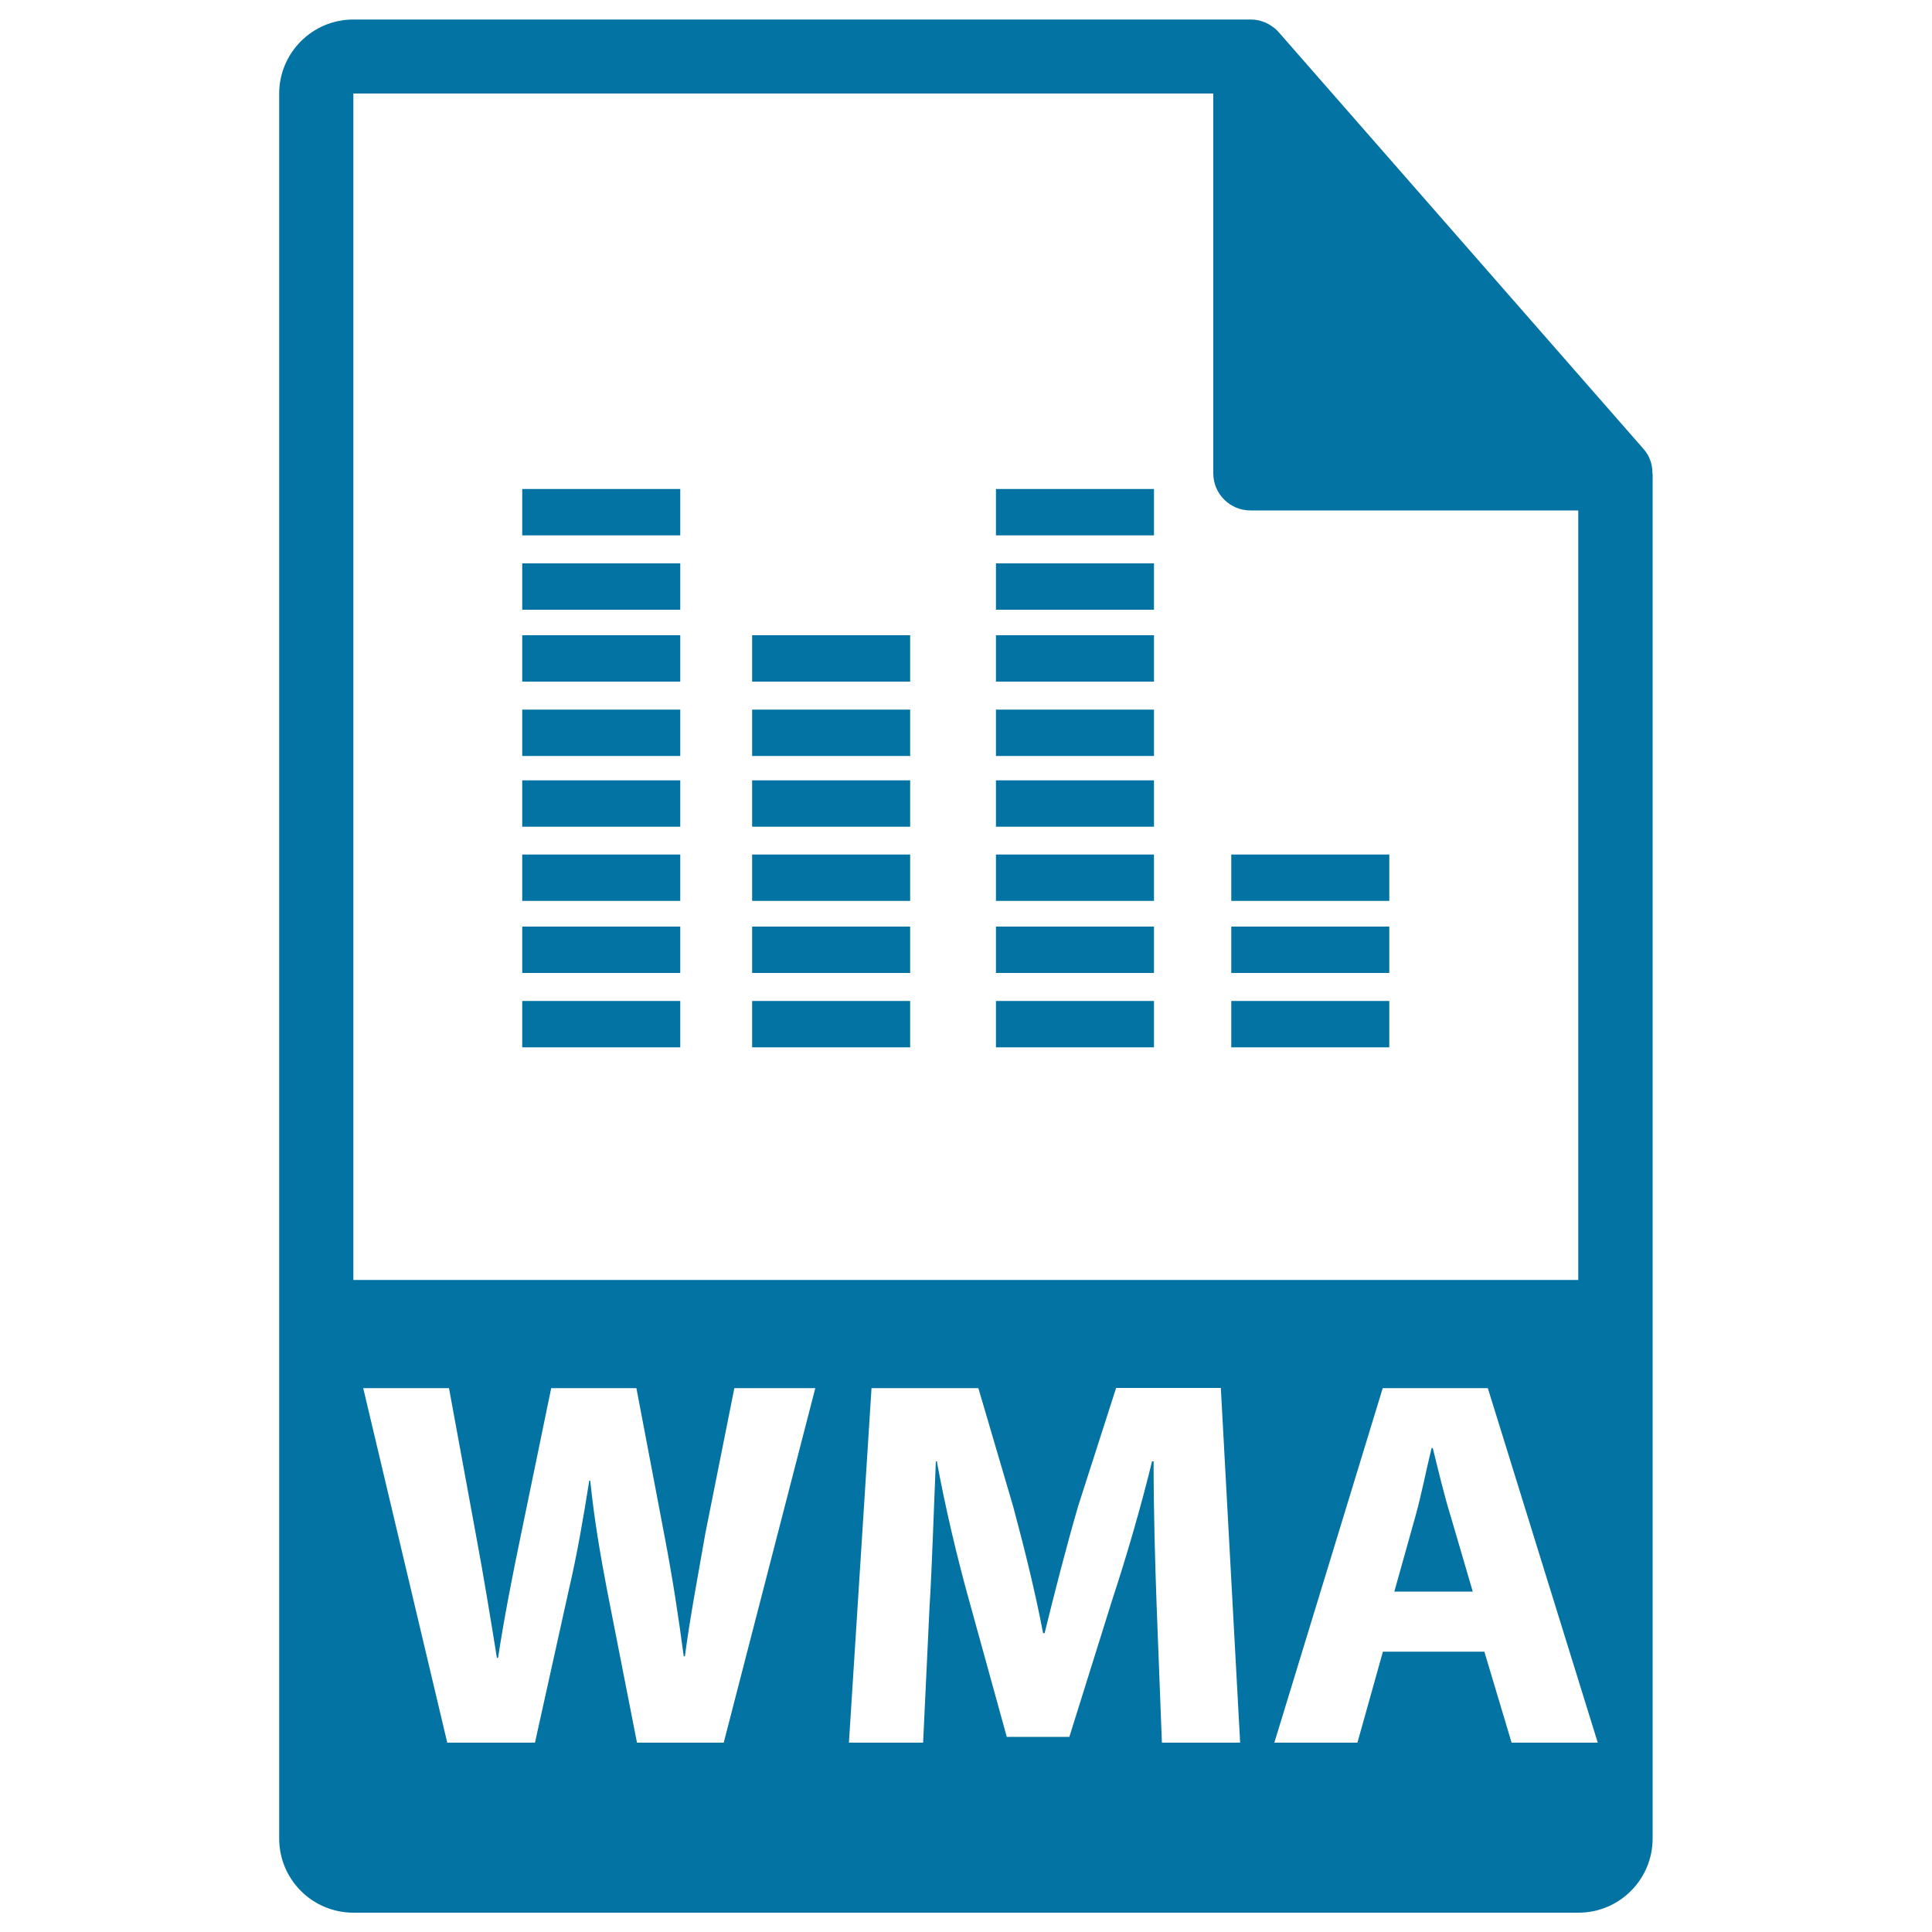
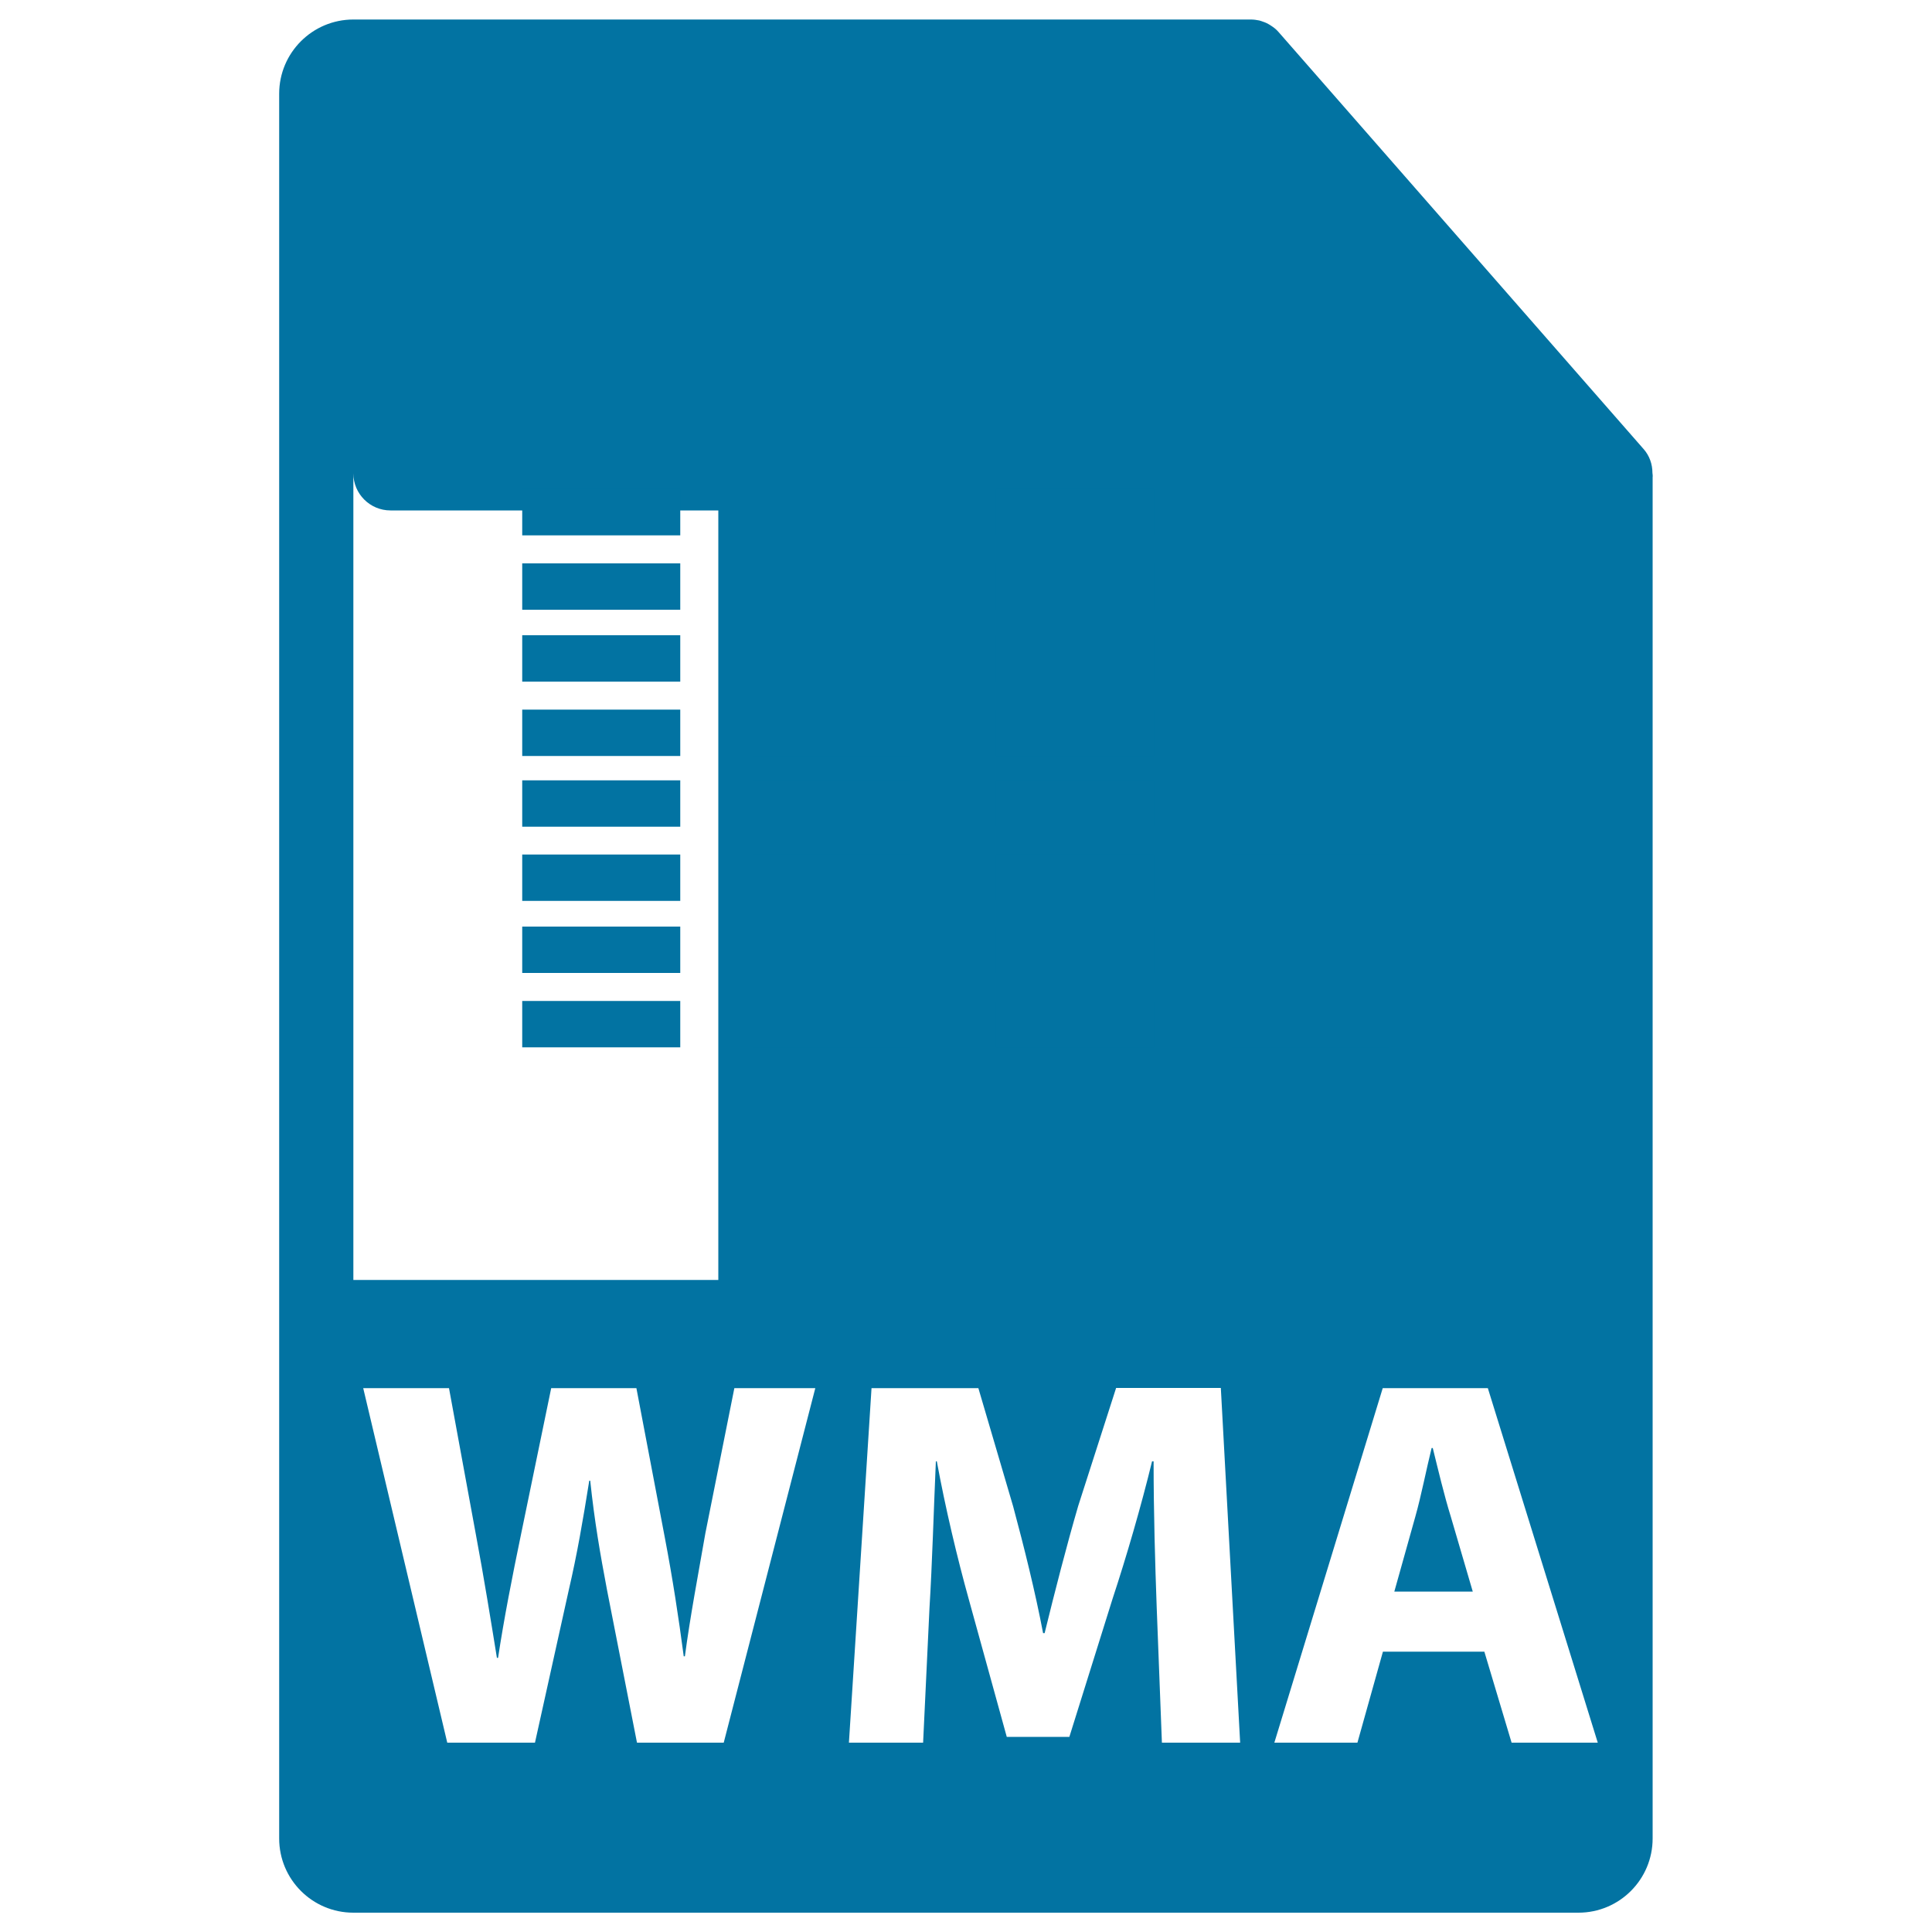
<svg xmlns="http://www.w3.org/2000/svg" viewBox="0 0 1000 1000" style="fill:#0273a2">
  <title>Wma File Format Symbol SVG icon</title>
  <g>
    <g>
-       <path d="M855.3,244.8c0-4.5-1.5-8.9-4.6-12.4L661.8,16.6c-0.1-0.1-0.1-0.1-0.1-0.1c-1.1-1.3-2.4-2.3-3.8-3.2c-0.4-0.3-0.8-0.5-1.3-0.8c-1.2-0.7-2.5-1.2-3.8-1.6c-0.4-0.1-0.7-0.2-1-0.3c-1.4-0.3-2.9-0.5-4.4-0.5H182.9c-21.2,0-38.4,17.2-38.4,38.4v903.1c0,21.2,17.2,38.4,38.4,38.4h634.1c21.2,0,38.4-17.2,38.4-38.4V247C855.5,246.3,855.4,245.6,855.3,244.8z M182.9,48.4h445.1v196.6c0,10.6,8.6,19.2,19.2,19.2h169.7v398.3H182.9V48.4z M374.6,902h-44.9L314.2,823c-3.5-18.5-6.5-35.6-8.7-56.6h-0.5c-3.3,20.7-6.3,38.1-10.6,56.6L276.9,902h-45.4l-43.5-183.5h44.4l13.9,75.7c4.1,21.8,7.9,45.4,10.9,63.9h0.6c3-19.9,7.3-41.9,12-64.5l15.5-75.1h44.1l14.7,77.3c4.1,21.5,7.1,41.1,9.8,61.5h0.6c2.7-20.4,6.8-41.9,10.6-63.7l15-75.1H422L374.6,902z M601.4,902l-2.7-70.2c-0.8-22.1-1.6-48.7-1.6-75.4h-0.8c-5.7,23.4-13.3,49.5-20.4,71L553.5,899h-32.4l-19.6-71c-6-21.5-12.2-47.6-16.6-71.6h-0.5c-1.1,24.8-1.9,53.1-3.3,75.9l-3.3,69.7h-38.4l11.7-183.5h55.3l18,61.2c5.7,21.2,11.4,44.1,15.5,65.6h0.8c5.2-21.2,11.4-45.4,17.4-65.9l19.6-61h54.2L641.9,902L601.4,902L601.4,902L601.4,902z M782.4,902l-14.1-47.1h-52.5L702.6,902h-43l56.1-183.5h54.4L827,902H782.4z" />
+       <path d="M855.3,244.8c0-4.5-1.5-8.9-4.6-12.4L661.8,16.6c-0.1-0.1-0.1-0.1-0.1-0.1c-1.1-1.3-2.4-2.3-3.8-3.2c-0.4-0.3-0.8-0.5-1.3-0.8c-1.2-0.7-2.5-1.2-3.8-1.6c-0.4-0.1-0.7-0.2-1-0.3c-1.4-0.3-2.9-0.5-4.4-0.5H182.9c-21.2,0-38.4,17.2-38.4,38.4v903.1c0,21.2,17.2,38.4,38.4,38.4h634.1c21.2,0,38.4-17.2,38.4-38.4V247C855.5,246.3,855.4,245.6,855.3,244.8z M182.9,48.4v196.6c0,10.6,8.6,19.2,19.2,19.2h169.7v398.3H182.9V48.4z M374.6,902h-44.9L314.2,823c-3.5-18.5-6.5-35.6-8.7-56.6h-0.5c-3.3,20.7-6.3,38.1-10.6,56.6L276.9,902h-45.4l-43.5-183.5h44.4l13.9,75.7c4.1,21.8,7.9,45.4,10.9,63.9h0.6c3-19.9,7.3-41.9,12-64.5l15.5-75.1h44.1l14.7,77.3c4.1,21.5,7.1,41.1,9.8,61.5h0.6c2.7-20.4,6.8-41.9,10.6-63.7l15-75.1H422L374.6,902z M601.4,902l-2.7-70.2c-0.8-22.1-1.6-48.7-1.6-75.4h-0.8c-5.7,23.4-13.3,49.5-20.4,71L553.5,899h-32.4l-19.6-71c-6-21.5-12.2-47.6-16.6-71.6h-0.5c-1.1,24.8-1.9,53.1-3.3,75.9l-3.3,69.7h-38.4l11.7-183.5h55.3l18,61.2c5.7,21.2,11.4,44.1,15.5,65.6h0.8c5.2-21.2,11.4-45.4,17.4-65.9l19.6-61h54.2L641.9,902L601.4,902L601.4,902L601.4,902z M782.4,902l-14.1-47.1h-52.5L702.6,902h-43l56.1-183.5h54.4L827,902H782.4z" />
      <path d="M741.6,749.5H741c-2.7,10.9-5.4,24.8-8.4,35.4l-10.9,38.9h40.6l-11.4-38.9C747.5,774,744.3,760.4,741.6,749.5z" />
      <rect x="270.3" y="253.1" width="81.8" height="24" />
      <rect x="270.3" y="291.6" width="81.8" height="24" />
      <rect x="270.3" y="328.8" width="81.8" height="24" />
      <rect x="270.3" y="367.3" width="81.8" height="24" />
      <rect x="270.3" y="403.9" width="81.8" height="24" />
      <rect x="270.3" y="442.3" width="81.8" height="24" />
      <rect x="270.3" y="479.6" width="81.8" height="24" />
      <rect x="270.3" y="518.1" width="81.8" height="24" />
      <rect x="389.3" y="328.8" width="81.8" height="24" />
      <rect x="389.3" y="367.3" width="81.8" height="24" />
      <rect x="389.3" y="403.9" width="81.8" height="24" />
      <rect x="389.3" y="442.3" width="81.8" height="24" />
      <rect x="389.3" y="479.6" width="81.8" height="24" />
      <rect x="389.3" y="518.1" width="81.8" height="24" />
      <rect x="515.5" y="253.1" width="81.8" height="24" />
      <rect x="515.5" y="291.6" width="81.8" height="24" />
      <rect x="515.5" y="328.8" width="81.8" height="24" />
      <rect x="515.5" y="367.3" width="81.8" height="24" />
      <rect x="515.5" y="403.9" width="81.8" height="24" />
      <rect x="515.5" y="442.3" width="81.8" height="24" />
      <rect x="515.5" y="479.6" width="81.8" height="24" />
      <rect x="515.5" y="518.1" width="81.8" height="24" />
      <rect x="637.3" y="442.3" width="81.8" height="24" />
-       <rect x="637.3" y="479.6" width="81.8" height="24" />
      <rect x="637.3" y="518.1" width="81.8" height="24" />
    </g>
  </g>
</svg>